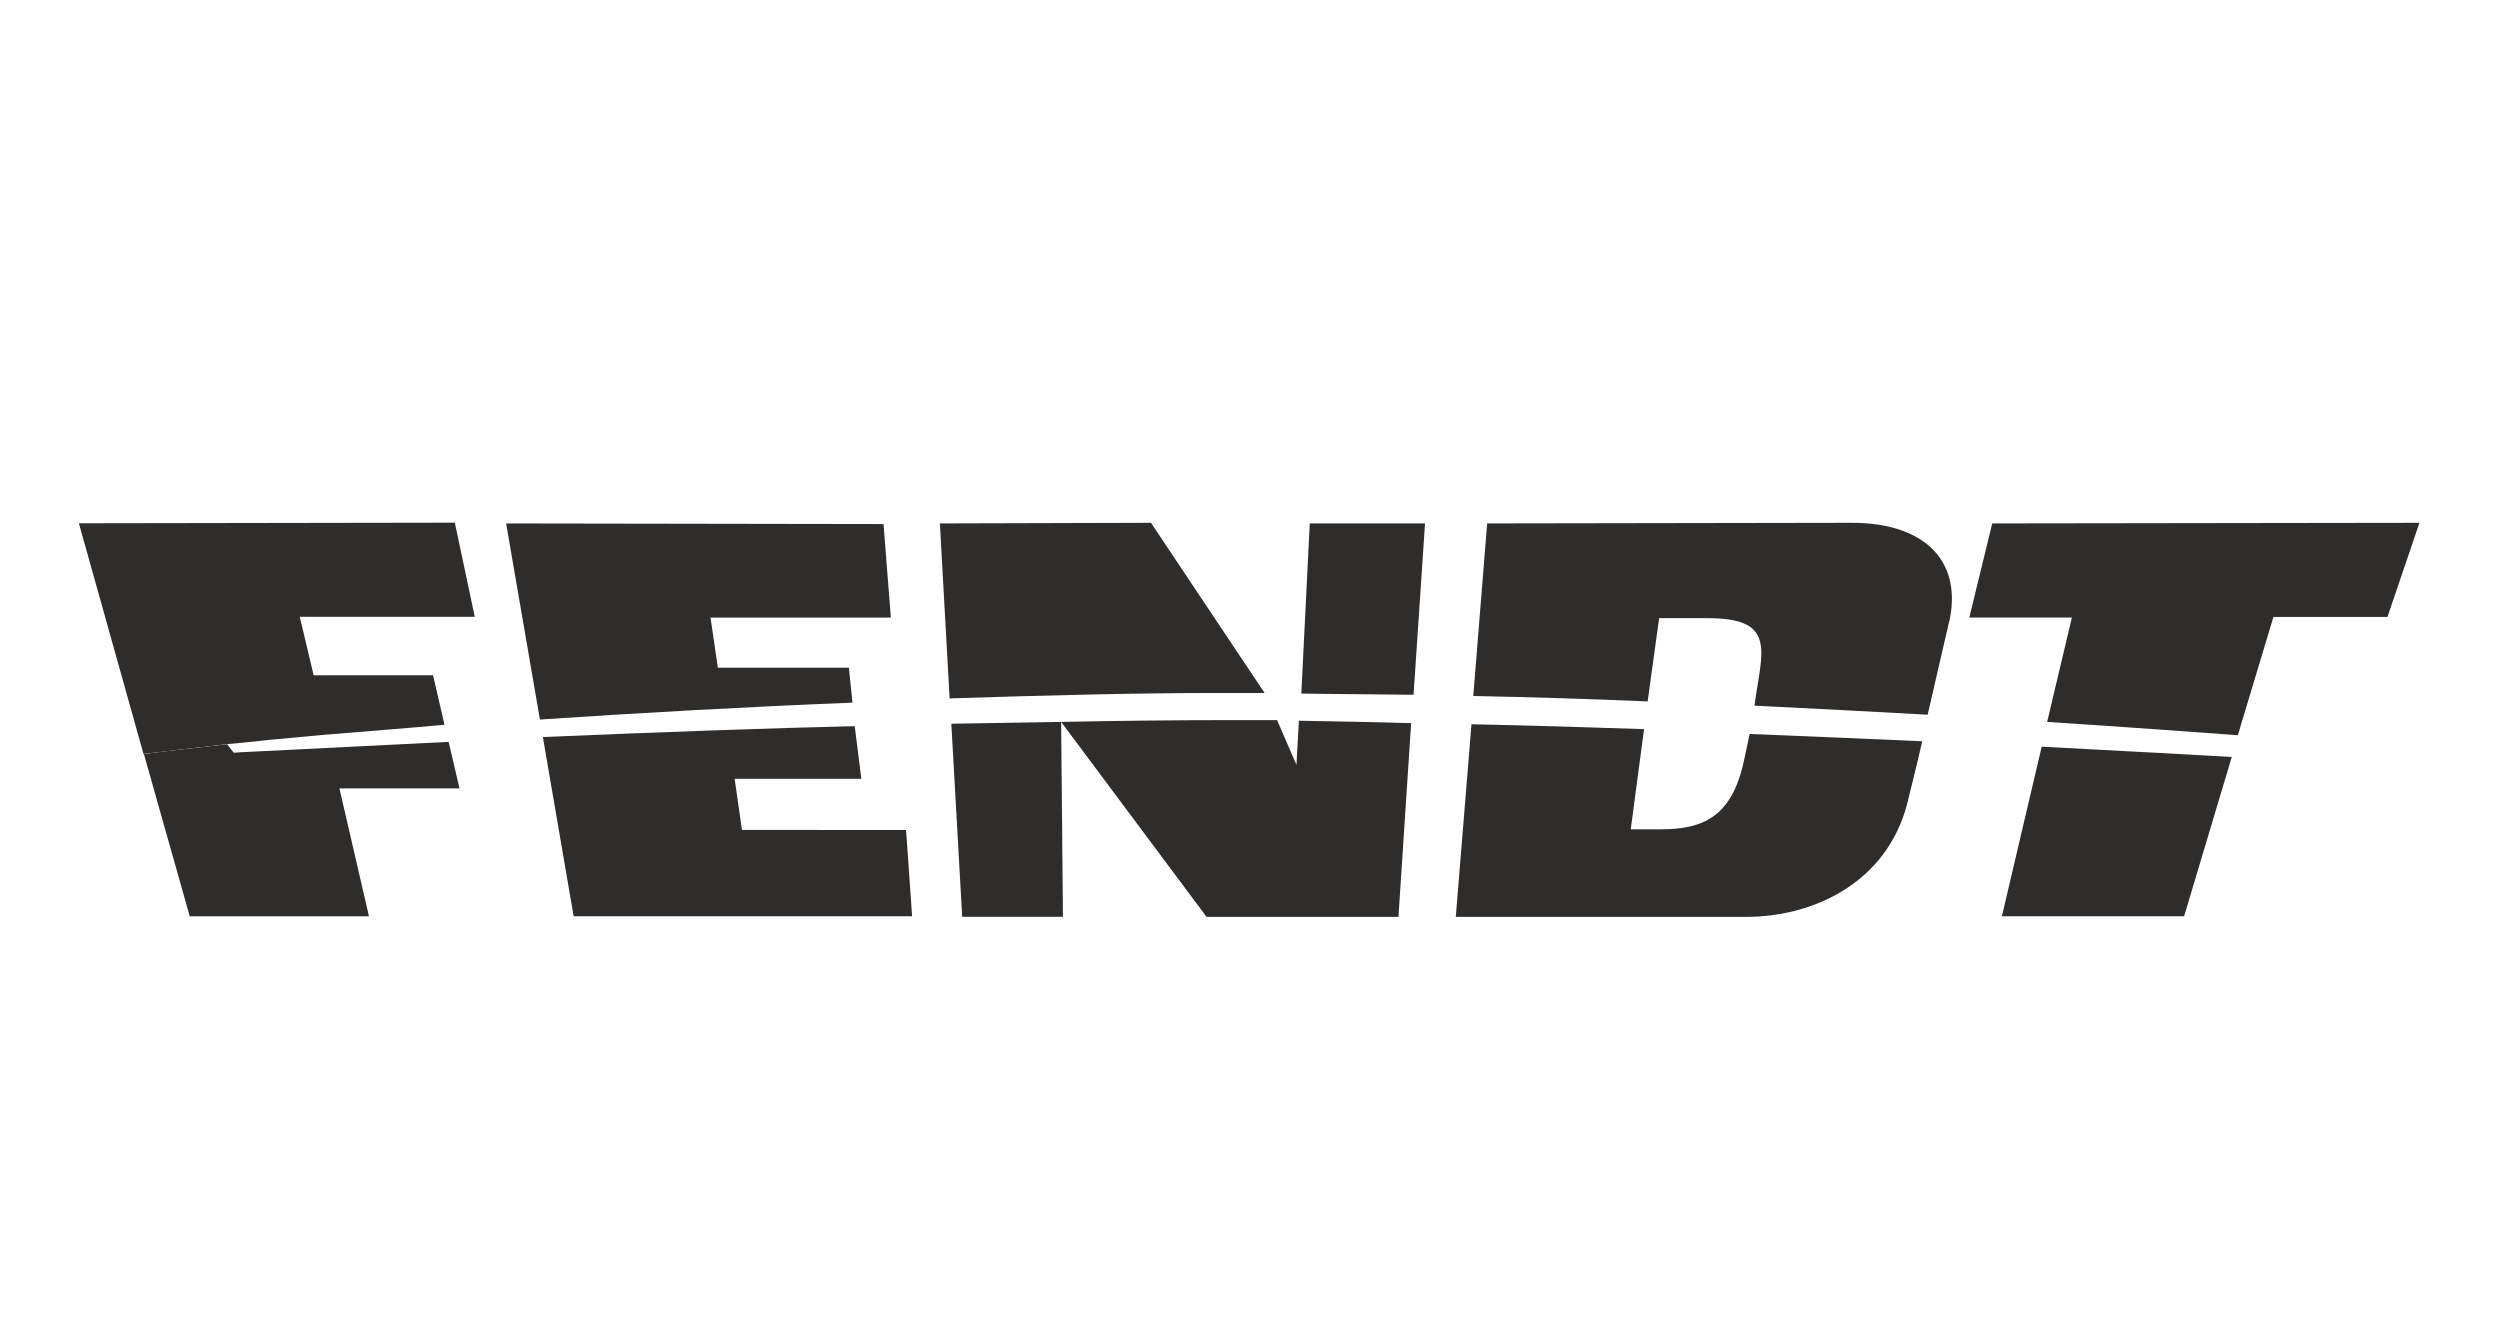
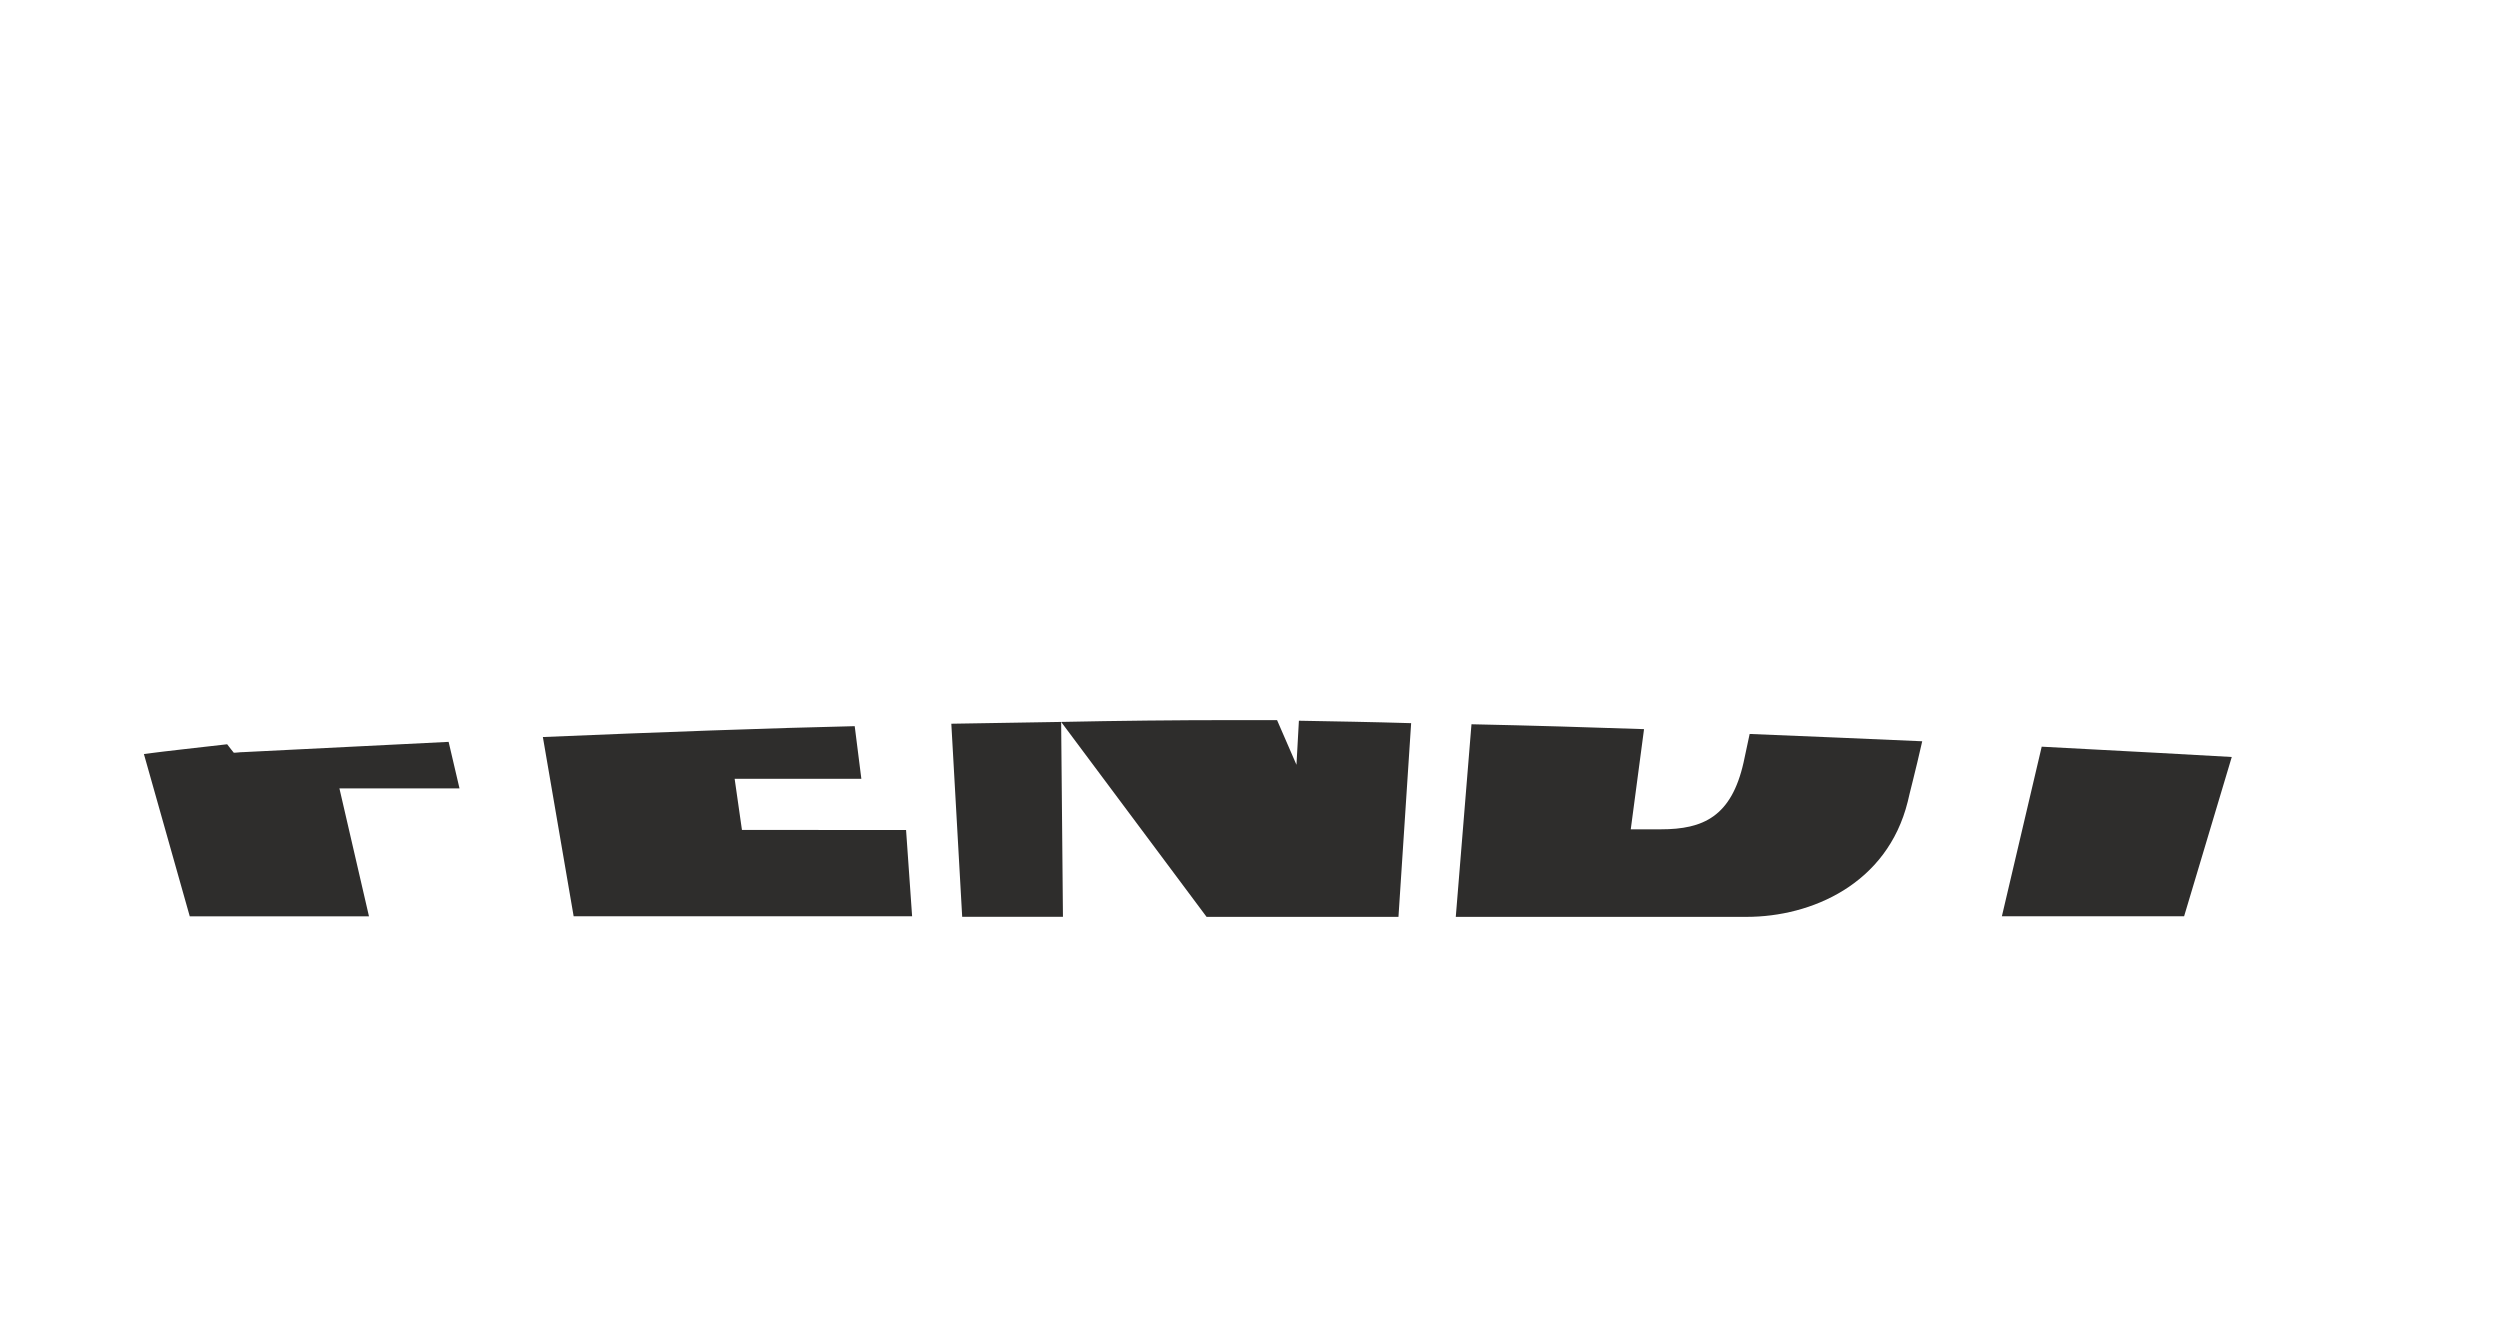
<svg xmlns="http://www.w3.org/2000/svg" xmlns:ns1="http://www.inkscape.org/namespaces/inkscape" xmlns:ns2="http://sodipodi.sourceforge.net/DTD/sodipodi-0.dtd" xmlns:xlink="http://www.w3.org/1999/xlink" width="30.163mm" height="16.14mm" viewBox="0 0 30.162 16.14" version="1.1" id="svg1" ns1:version="1.4.2 (f4327f4, 2025-05-13)" ns2:docname="Fendt.svg" xml:space="preserve">
  <defs id="defs1">
    <clipPath id="SVGID_2_">
      <use xlink:href="#SVGID_1_" style="overflow:visible" id="use1" />
    </clipPath>
    <rect id="SVGID_1_" x="-1267.4" y="16.2" width="3206" height="1141" />
    <radialGradient id="path98_00000011030484920993370440000009421226246974779057_" cx="-433.144" cy="515.846" r="0.25" gradientTransform="matrix(564.586,-7.883,-1.182,-84.682,245301.81,40818.289)" gradientUnits="userSpaceOnUse">
      <stop offset="0" style="stop-color:#FFFFFF" id="stop1" />
      <stop offset="0.227" style="stop-color:#7F7F7F" id="stop2" />
      <stop offset="0.227" style="stop-color:#7F7F7F" id="stop3" />
      <stop offset="0.442" style="stop-color:#505050" id="stop4" />
      <stop offset="1" style="stop-color:#505050" id="stop5" />
    </radialGradient>
    <filter style="color-interpolation-filters:sRGB;" ns1:label="Lighting" id="filter7" x="0" y="0" width="1" height="1">
      <feComponentTransfer in="blur" result="component" id="feComponentTransfer7">
        <feFuncR type="gamma" amplitude="1" exponent="1.7" offset="0" id="feFuncR7" />
        <feFuncG type="gamma" amplitude="1" exponent="1.7" offset="0" id="feFuncG7" />
        <feFuncB type="gamma" amplitude="1" exponent="1.7" offset="0" id="feFuncB7" />
      </feComponentTransfer>
    </filter>
    <clipPath id="clip-Fendt">
      <rect width="114" height="61" id="rect1" />
    </clipPath>
  </defs>
  <ns2:namedview id="base" pagecolor="#ffffff" bordercolor="#000000" borderopacity="0.3" ns1:pageopacity="0.0" ns1:pageshadow="2" ns1:zoom="11.2" ns1:cx="56.919643" ns1:cy="33.080357" ns1:document-units="px" ns1:showpageshadow="2" ns1:pagecheckerboard="0" ns1:deskcolor="#d1d1d1" showguides="false" ns1:window-width="2400" ns1:window-height="1261" ns1:window-x="2391" ns1:window-y="-9" ns1:window-maximized="1" ns1:current-layer="svg1">
    <ns1:page x="0" y="0" width="30.162" height="16.14" id="page1" margin="0" bleed="0" />
  </ns2:namedview>
  <g id="layer1" transform="matrix(0.294,0,0,0.294,-14.367,-134.283)" clip-path="url(#clipPath1)">
-     <path id="path98" d="m 130.623,478.225 -0.941,3.863 h 4.21 l -1.015,4.284 c 3.145,0.2 5.795,0.4 7.825,0.545 v 0 l 1.461,-4.854 h 4.68 l 1.312,-3.863 z m -20.727,0 -0.57,7.082 c 2.452,0.049 4.854,0.124 7.156,0.223 v 0 l 0.471,-3.417 h 1.981 c 2.625,0 2.328,1.114 2.006,3.071 v 0 c -0.025,0.2 -0.05,0.347 -0.074,0.52 v 0 c 2.5,0.124 4.9,0.248 7.107,0.371 v 0 c 0.446,-1.956 0.916,-3.962 0.916,-3.962 v 0 c 0.47,-2.476 -1.189,-3.913 -4.012,-3.913 v 0 l -14.982,0.025 z m -7.28,0 -0.347,6.983 c 1.56,0.025 3.1,0.025 4.606,0.049 v 0 l 0.471,-7.033 z m -15.18,0 0.4,7.181 c 3.863,-0.124 7.627,-0.223 11.044,-0.223 h 1.882 L 96.1,478.2 l -8.667,0.025 z m -17.8,0 1.387,8.048 c 4.086,-0.272 8.469,-0.52 12.827,-0.693 v 0 l -0.149,-1.436 h -5.377 l -0.3,-2.055 h 7.4 l -0.3,-3.838 -15.5,-0.025 z m -17.532,0 2.65,9.459 c 0.991,-0.124 2.352,-0.272 3.417,-0.4 v 0 c 0.545,-0.05 1.114,-0.1 1.709,-0.173 v 0 c 0.768,-0.074 1.585,-0.148 2.427,-0.223 v 0 c 1.511,-0.124 3.12,-0.248 4.8,-0.4 v 0 l -0.47,-2.031 h -4.9 l -0.57,-2.4 h 7.181 l -0.817,-3.863 -15.427,0.025 z" fill="#2e2d2c" />
    <path id="path110" d="m 107.473,510.9 c -2.179,0 -4.606,0.025 -6.934,0.074 l 5.968,8 h 7.875 l 0.52,-7.949 c -1.634,-0.05 -3.194,-0.074 -4.606,-0.1 l -0.1,1.808 -0.796,-1.833 z m -6.934,0.074 c -1.585,0.025 -3.194,0.05 -4.507,0.074 l 0.446,7.924 h 4.135 l -0.074,-8 z m 16.839,0.1 -0.644,7.9 h 11.936 c 2.65,0 5.77,-1.337 6.612,-4.73 0.05,-0.248 0.322,-1.263 0.594,-2.476 -2.229,-0.1 -4.631,-0.2 -7.082,-0.3 -0.074,0.347 -0.149,0.718 -0.248,1.164 -0.5,2.229 -1.659,2.749 -3.393,2.749 h -1.238 l 0.545,-4.111 c -2.154,-0.074 -4.631,-0.149 -7.082,-0.2 z m -25.308,0.074 c -3.318,0.074 -8.122,0.248 -12.8,0.446 l 1.263,7.355 h 13.89 l -0.248,-3.541 H 87.44 l -0.3,-2.1 h 5.2 l -0.272,-2.155 z m -16.665,0.644 c -3.417,0.173 -6.488,0.322 -8.419,0.421 -0.149,0 -0.272,0.025 -0.4,0.025 0,0 -0.2,-0.248 -0.272,-0.347 -1.065,0.124 -2.452,0.272 -3.417,0.4 l 1.882,6.661 h 7.355 l -1.213,-5.25 h 4.928 l -0.446,-1.907 z m 65.374,0.2 -1.634,6.958 h 7.478 l 1.956,-6.537 c -1.262,-0.077 -4.085,-0.225 -7.799,-0.423 z" transform="translate(-8.126,-24.603)" fill="#2e2d2c" />
  </g>
</svg>